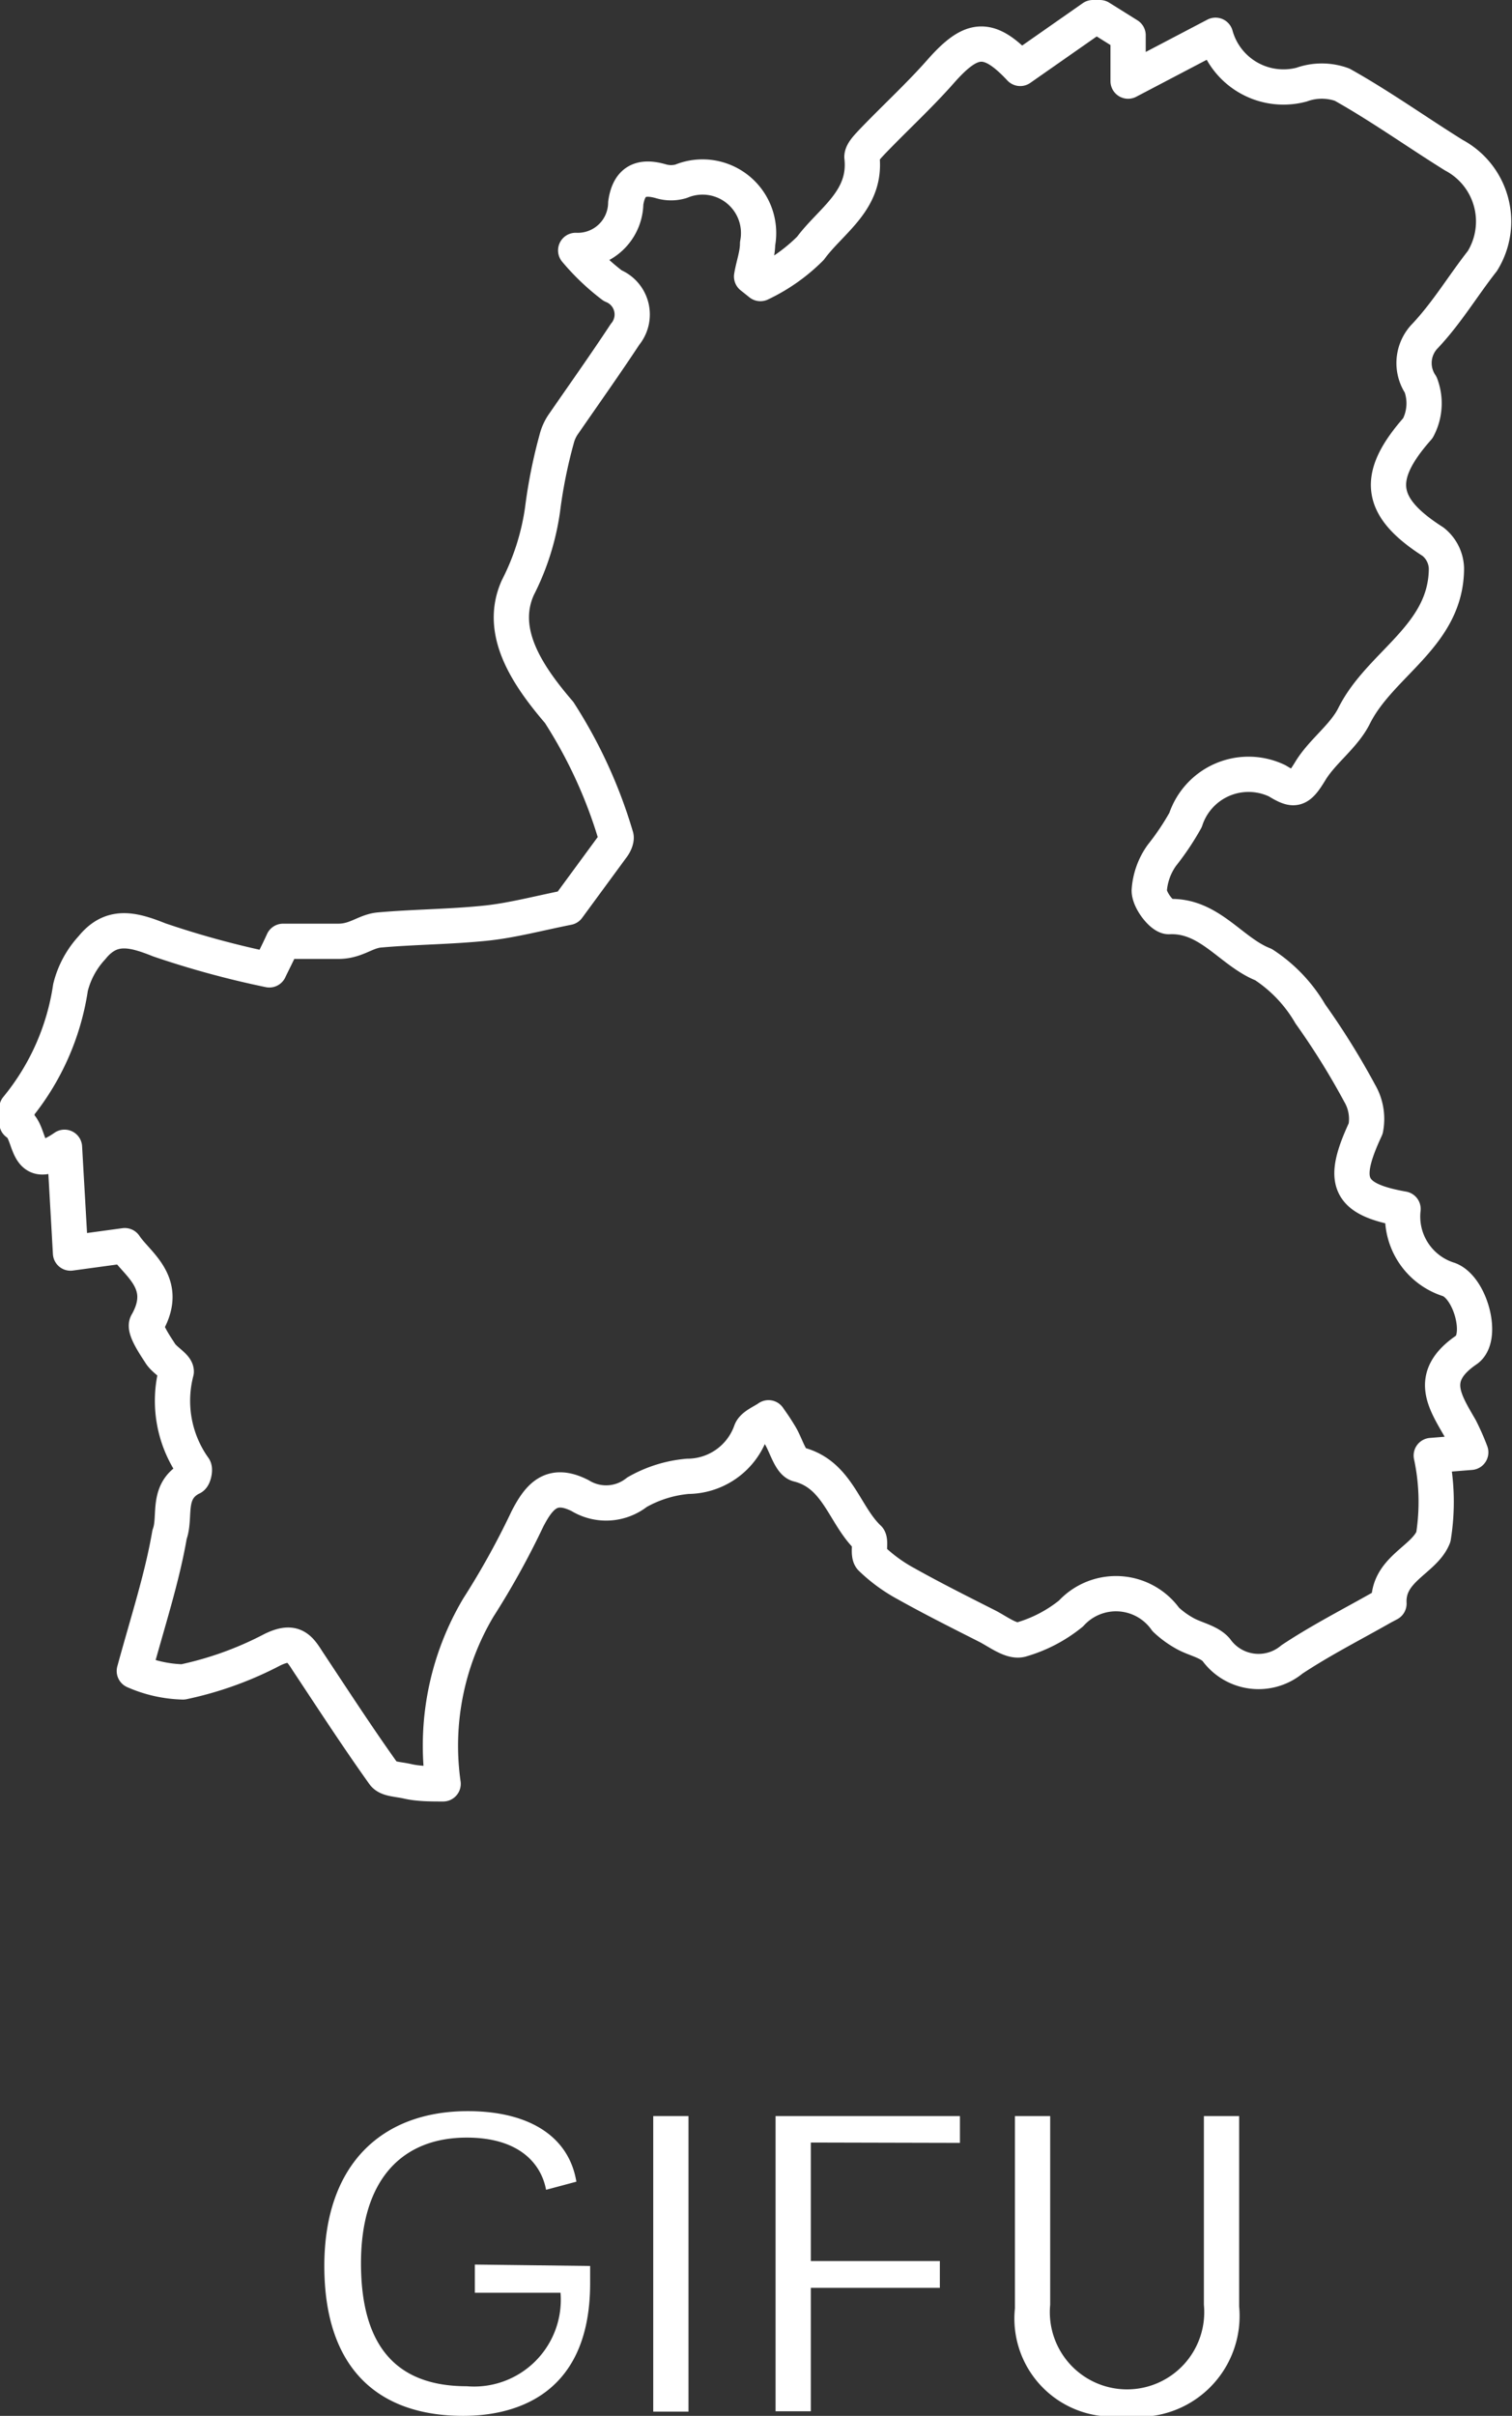
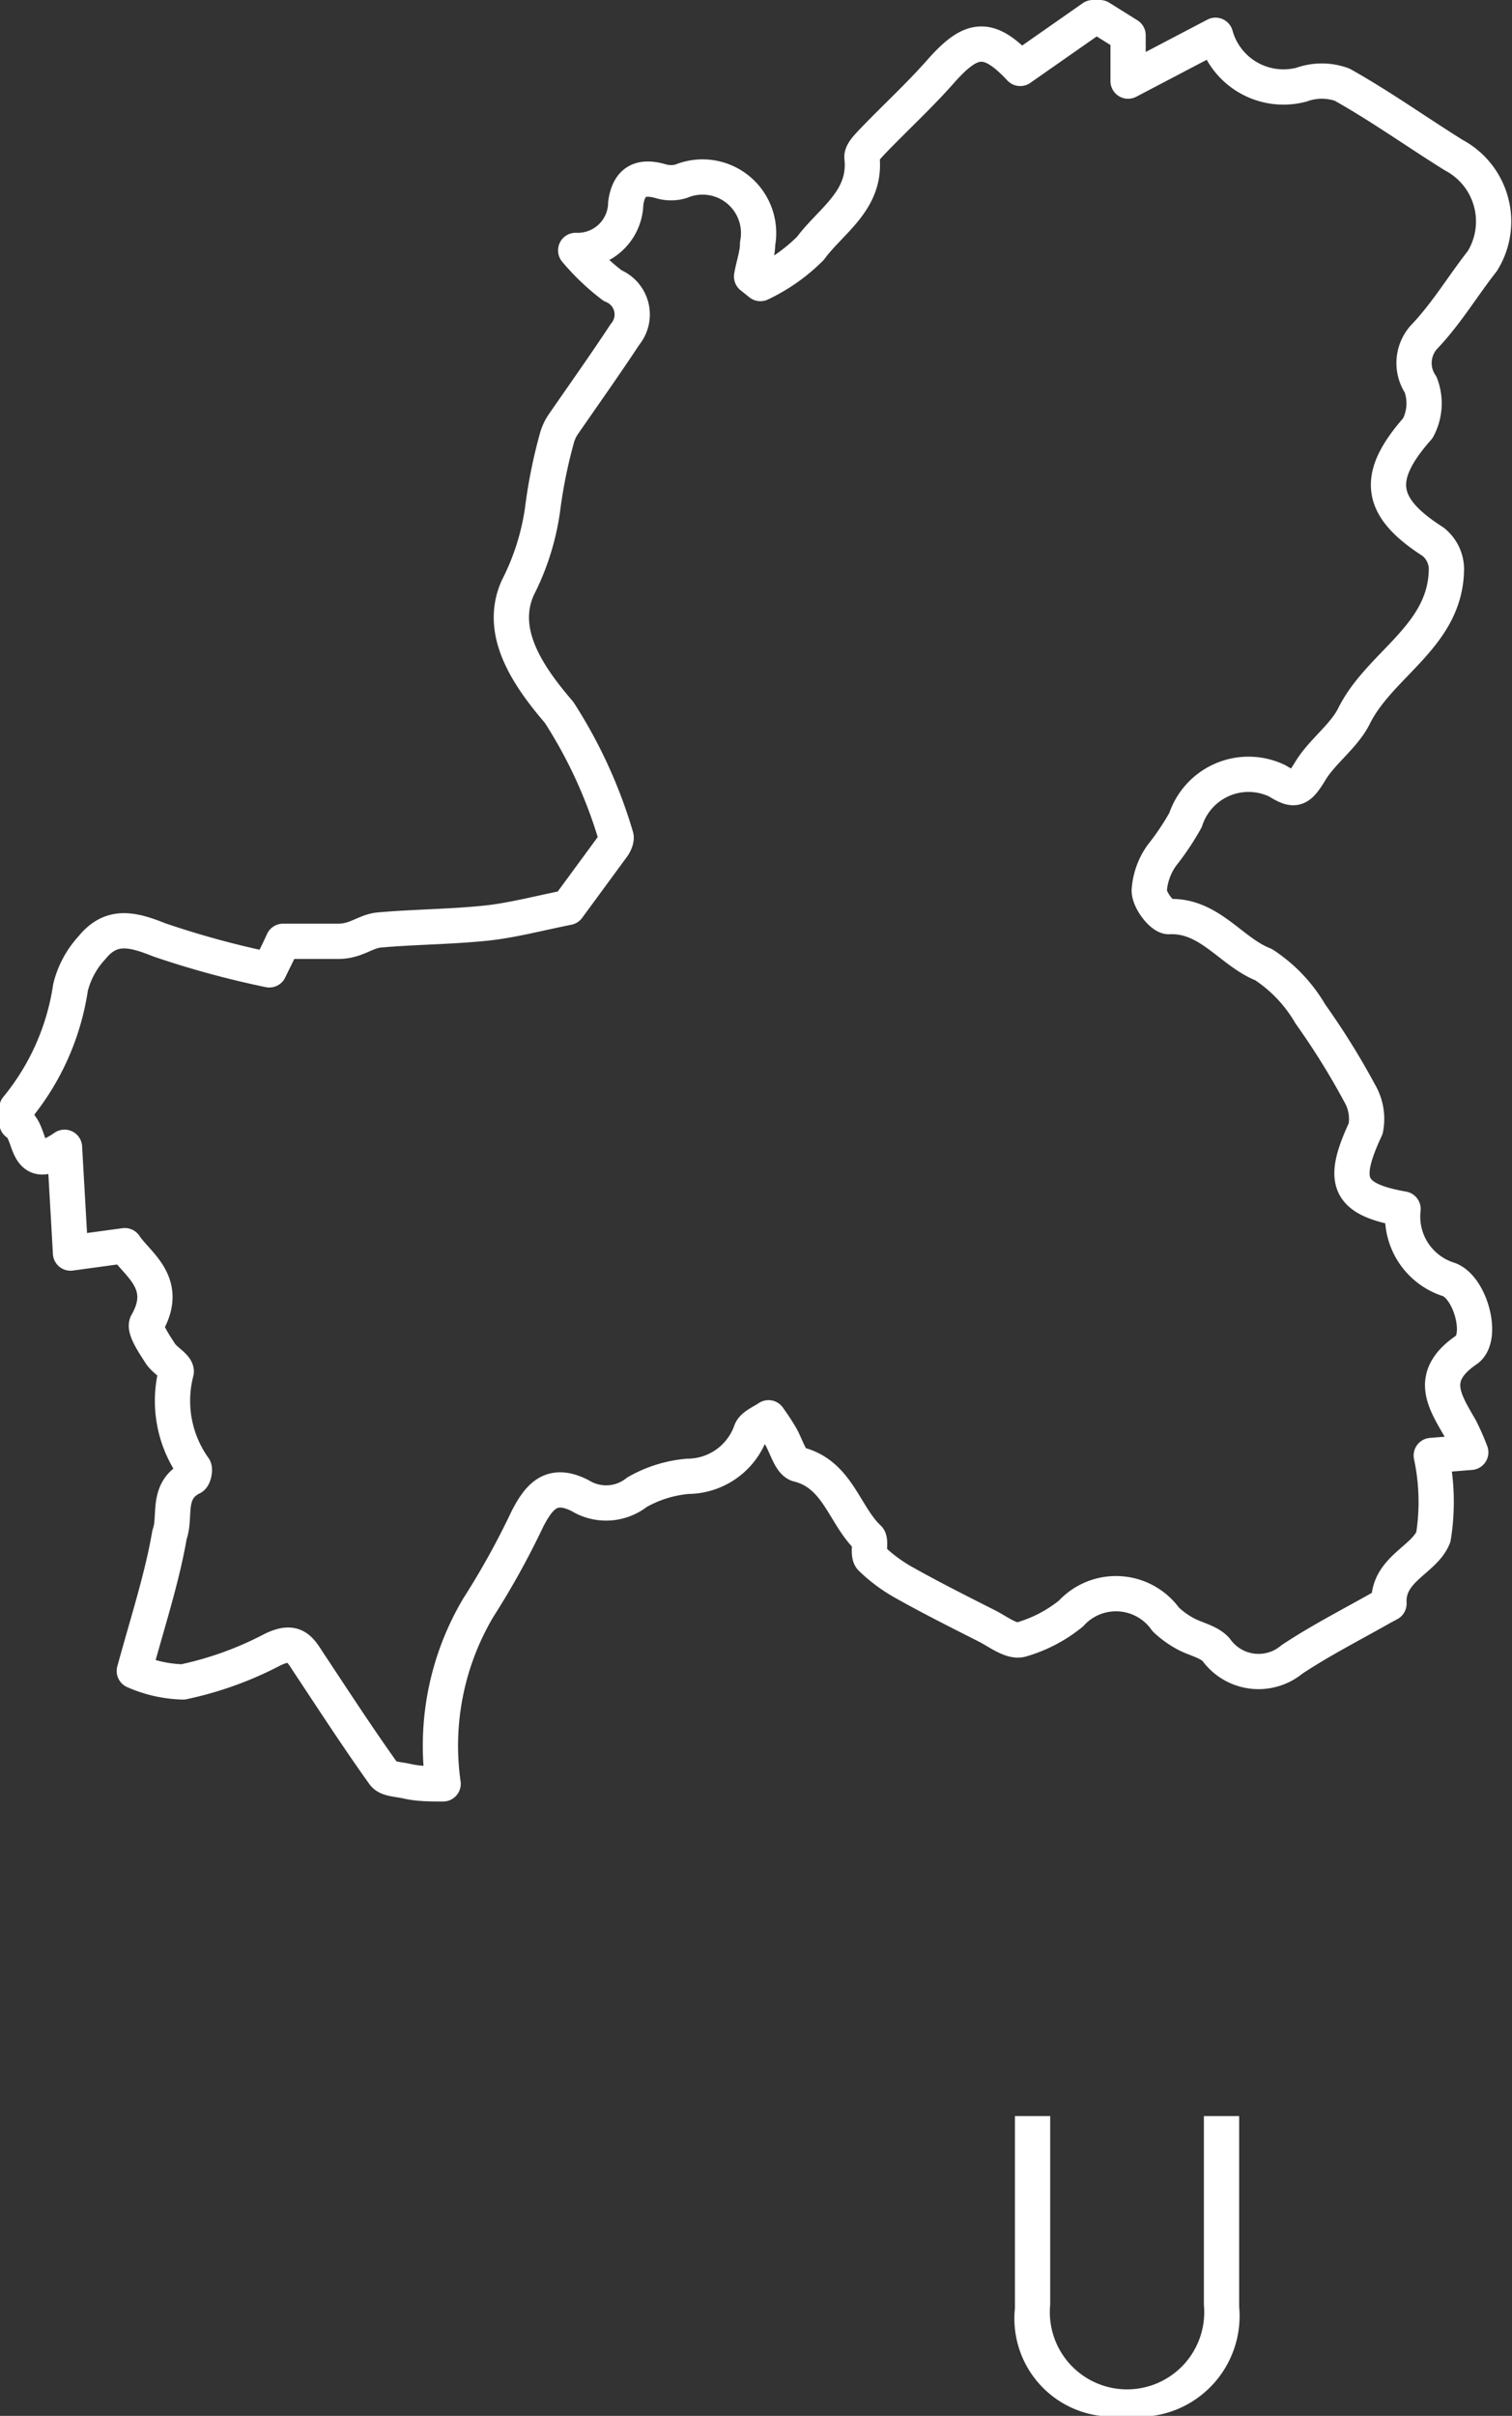
<svg xmlns="http://www.w3.org/2000/svg" viewBox="0 0 42.89 68.5">
  <rect x="0" y="0" width="42.89" height="68.5" fill="#333333" stroke="none" />
  <defs>
    <style>.cls-1{fill:none;stroke:#fff;stroke-linecap:round;stroke-linejoin:round;}.cls-2{fill:#fff;}</style>
  </defs>
  <g id="レイヤー_2" data-name="レイヤー 2">
    <g id="レイヤー_1-2" data-name="レイヤー 1">
      <path class="cls-1" d="M31,.5h.2L32,1v1.3L34.48,1A2,2,0,0,0,36.92,2.4a1.69,1.69,0,0,1,1.15,0c1.09.61,2.11,1.34,3.17,2a2.13,2.13,0,0,1,.81,3c-.55.7-1,1.46-1.62,2.12a1.1,1.1,0,0,0-.13,1.39,1.49,1.49,0,0,1-.08,1.23c-1.22,1.38-1.12,2.23.43,3.22a1,1,0,0,1,.38.75c0,1.92-1.88,2.7-2.62,4.19-.29.58-.9,1-1.24,1.56s-.45.58-.94.28a1.88,1.88,0,0,0-2.6,1.11,7.33,7.33,0,0,1-.67,1,1.93,1.93,0,0,0-.36,1c0,.28.37.75.56.74,1.15-.05,1.76,1,2.68,1.36a4.17,4.17,0,0,1,1.33,1.4A21.12,21.12,0,0,1,38.57,31,1.44,1.44,0,0,1,38.74,32c-.7,1.5-.52,2,1.06,2.28a1.87,1.87,0,0,0,1.3,2c.62.23,1,1.67.49,2-1.09.75-.62,1.44-.17,2.22a6.73,6.73,0,0,1,.3.68l-1.12.09a6.28,6.28,0,0,1,.06,2.31c-.26.66-1.31.91-1.26,1.89,0,0-.11.06-.17.09-.86.49-1.75.94-2.58,1.49a1.48,1.48,0,0,1-2.15-.27c-.2-.23-.58-.3-.86-.45a2.68,2.68,0,0,1-.57-.41,1.73,1.73,0,0,0-2.69-.17,4,4,0,0,1-1.42.74c-.27.07-.64-.22-.95-.38-.77-.39-1.55-.78-2.3-1.2a4.51,4.51,0,0,1-1-.73c-.1-.11,0-.46-.07-.56-.7-.66-.87-1.82-2-2.1-.22-.06-.34-.54-.51-.82s-.22-.34-.33-.5c-.17.12-.44.22-.5.39a1.91,1.91,0,0,1-1.79,1.27,3.52,3.52,0,0,0-1.44.45,1.41,1.41,0,0,1-1.61.1c-.8-.41-1.16,0-1.5.66a22.63,22.63,0,0,1-1.39,2.51,7.67,7.67,0,0,0-1,5c-.35,0-.69,0-1-.07s-.58-.06-.69-.22c-.75-1.05-1.45-2.13-2.16-3.2-.24-.38-.41-.6-1-.31a9.81,9.81,0,0,1-2.53.91,3.65,3.65,0,0,1-1.38-.31c.4-1.46.79-2.65,1-3.87C5,43,4.7,42.28,5.43,41.9c.06,0,.11-.24.07-.28A3.28,3.28,0,0,1,5,38.89c0-.15-.33-.32-.45-.51s-.48-.7-.38-.86c.65-1.14-.28-1.67-.63-2.2L2,35.53c-.06-1.08-.11-1.92-.17-3-1.18.82-.9-.44-1.35-.69v-.42A7,7,0,0,0,2,28a2.57,2.57,0,0,1,.61-1.13c.55-.68,1.16-.52,1.91-.22a26,26,0,0,0,3.12.85c.07-.15.25-.5.39-.81.56,0,1.07,0,1.57,0s.76-.28,1.15-.32c1-.09,2.06-.09,3.08-.2.72-.08,1.43-.27,2.28-.44L17.38,24c.06-.08.12-.22.09-.29a13.58,13.58,0,0,0-1.61-3.51c-.92-1.07-1.73-2.3-1.17-3.54a7,7,0,0,0,.7-2.21,14.28,14.28,0,0,1,.4-2A1.3,1.3,0,0,1,16,12c.58-.84,1.17-1.67,1.73-2.52a.88.88,0,0,0-.35-1.38,6.44,6.44,0,0,1-1.05-1,1.36,1.36,0,0,0,1.42-1.34c.09-.61.41-.79,1-.62a1,1,0,0,0,.57,0,1.59,1.59,0,0,1,2.17,1.77c0,.31-.12.62-.17.93l.25.2a5.08,5.08,0,0,0,1.42-1c.58-.79,1.6-1.36,1.46-2.59,0-.13.16-.29.27-.41.65-.68,1.34-1.31,1.95-2,.88-1,1.36-1.07,2.27-.1Z" />
-       <path class="cls-2" d="M16.74,64.25v.49c0,3.37-2.4,3.76-3.6,3.76-2.43,0-3.94-1.36-3.94-4.25s1.64-4.39,4.07-4.39c1.69,0,2.86.68,3.08,2l-.86.23c-.14-.75-.77-1.48-2.25-1.48-1.85,0-3,1.21-3,3.56s1,3.49,3,3.49a2.46,2.46,0,0,0,2.66-2.65H13.47v-.8Z" />
-       <path class="cls-2" d="M18.53,60h1v8.38h-1Z" />
-       <path class="cls-2" d="M23,60.75v3.36h3.66v.76H23v3.5H22V60h5.23v.76Z" />
      <path class="cls-2" d="M28.79,65.45V60h1v5.35a2.19,2.19,0,1,0,4.36,0V60h1v5.4A2.86,2.86,0,0,1,31.9,68.5,2.78,2.78,0,0,1,28.79,65.45Z" />
    </g>
  </g>
</svg>